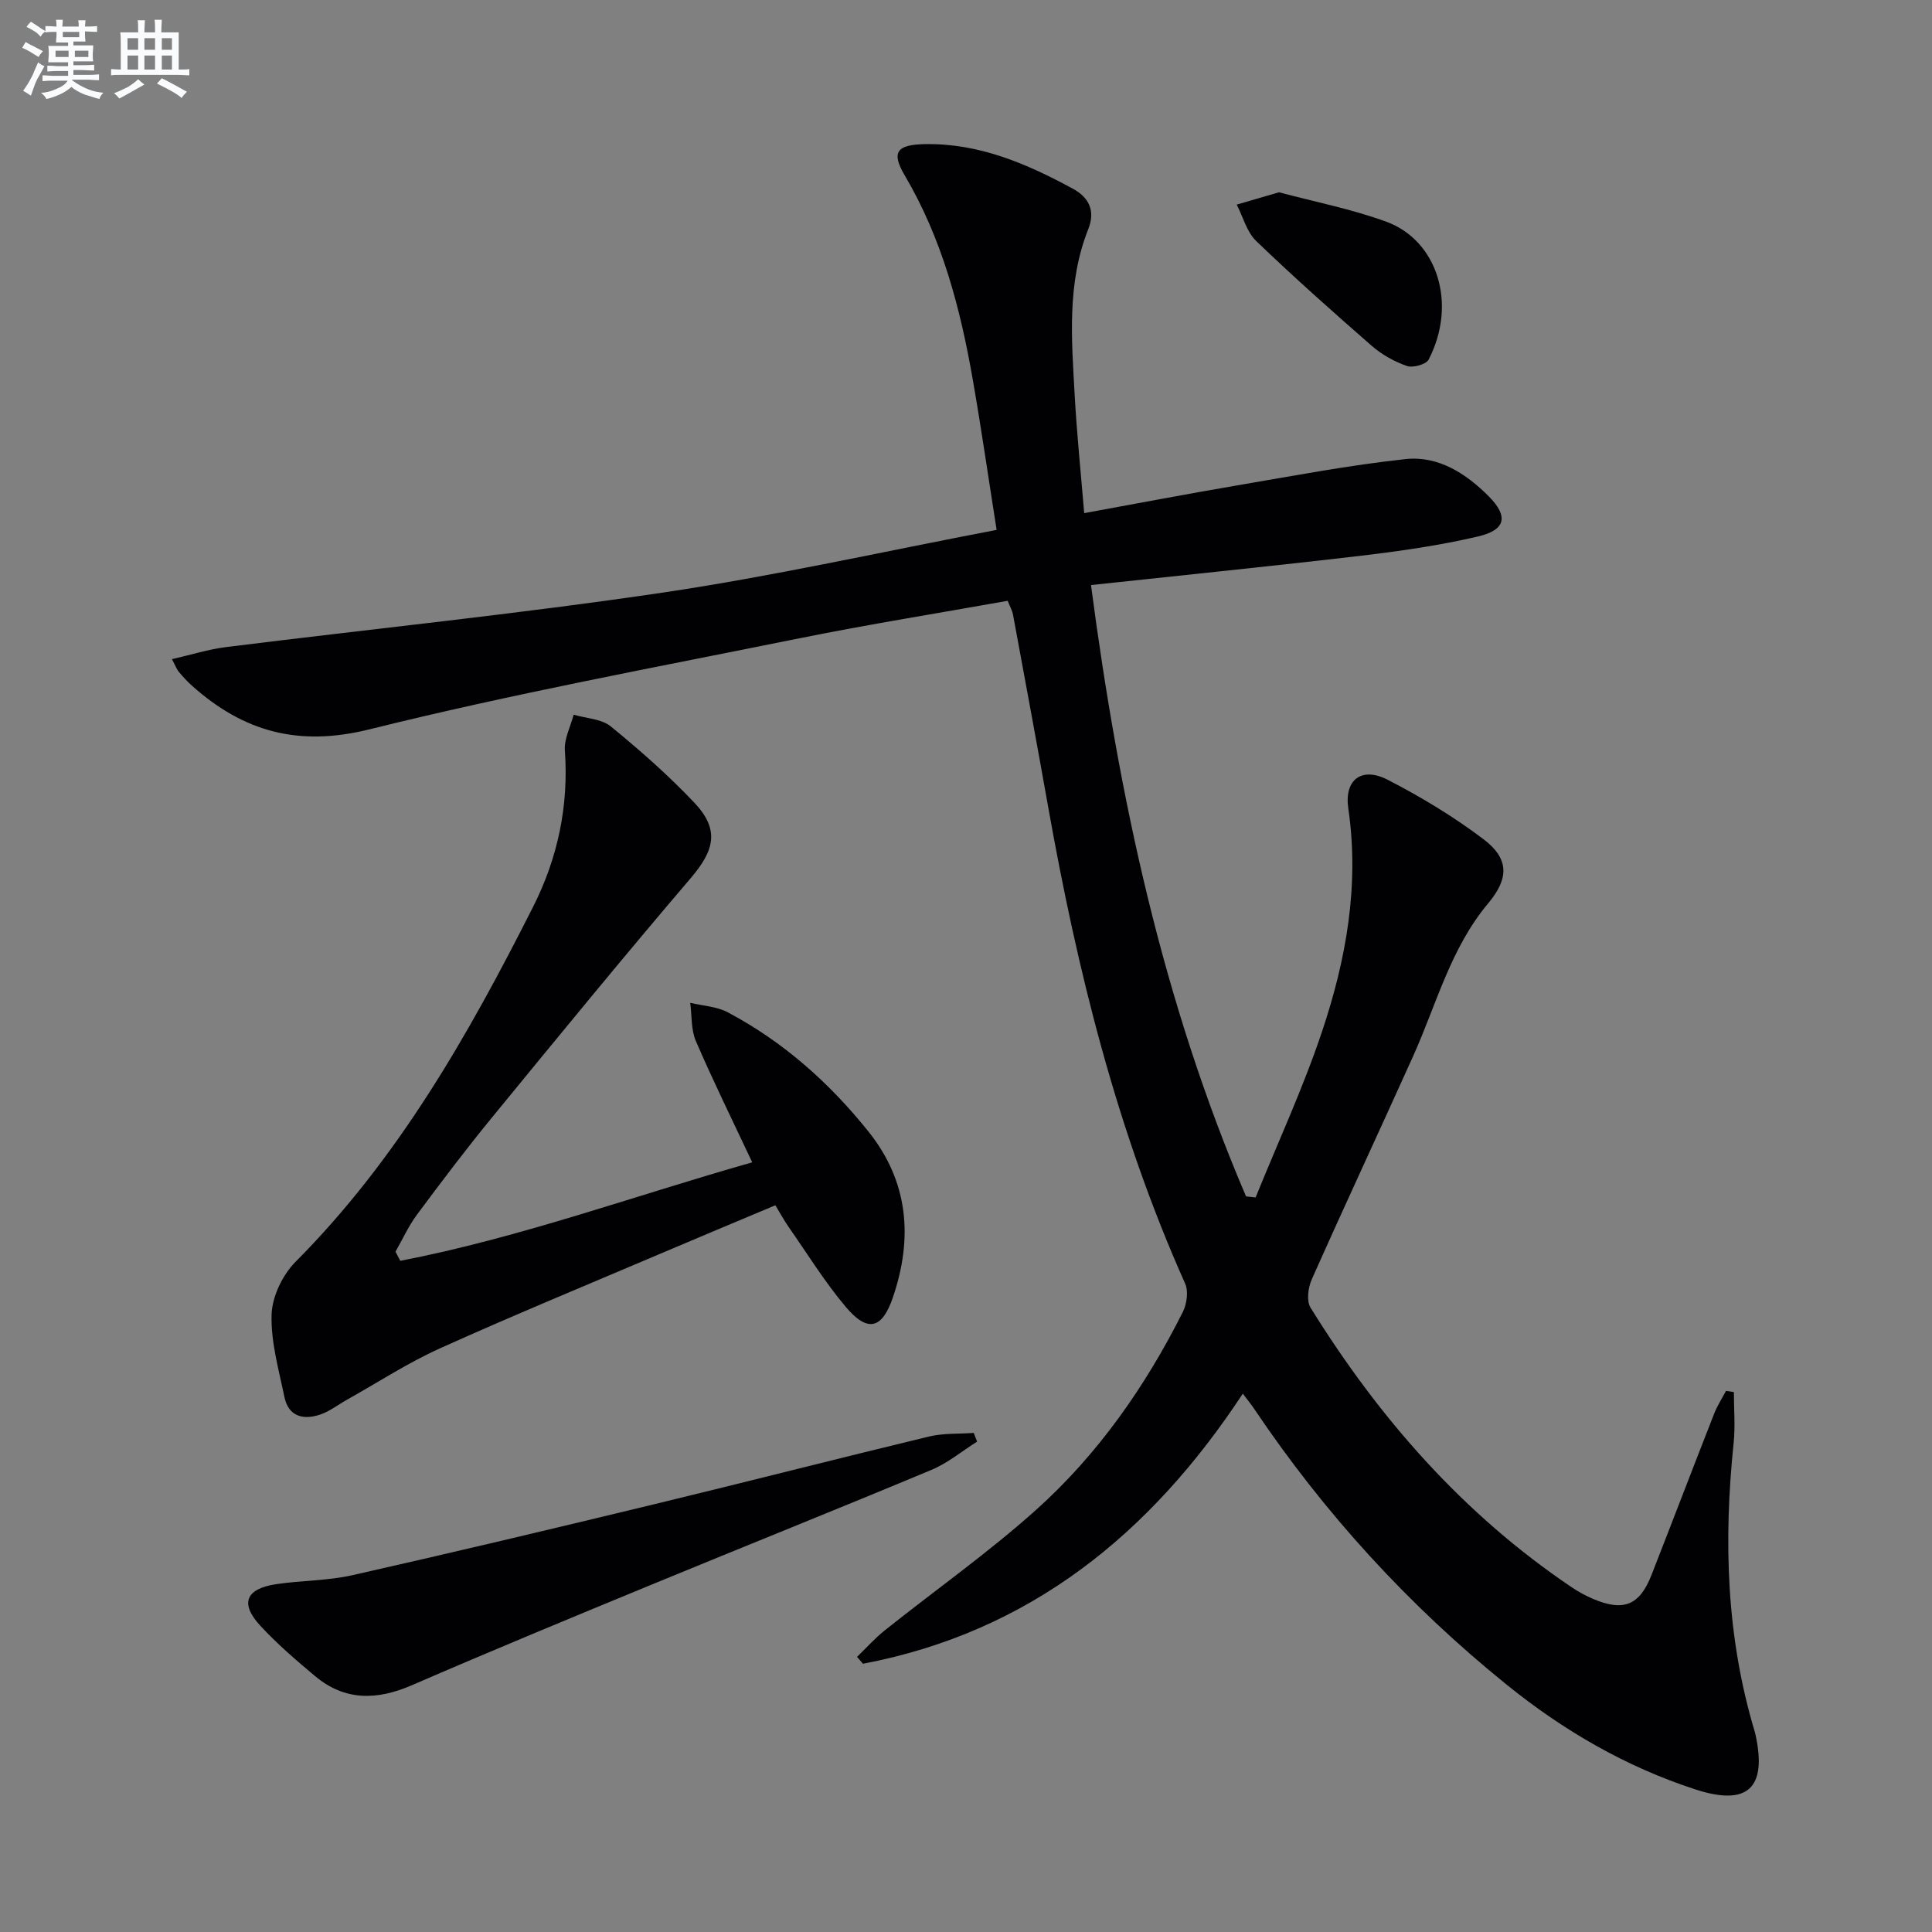
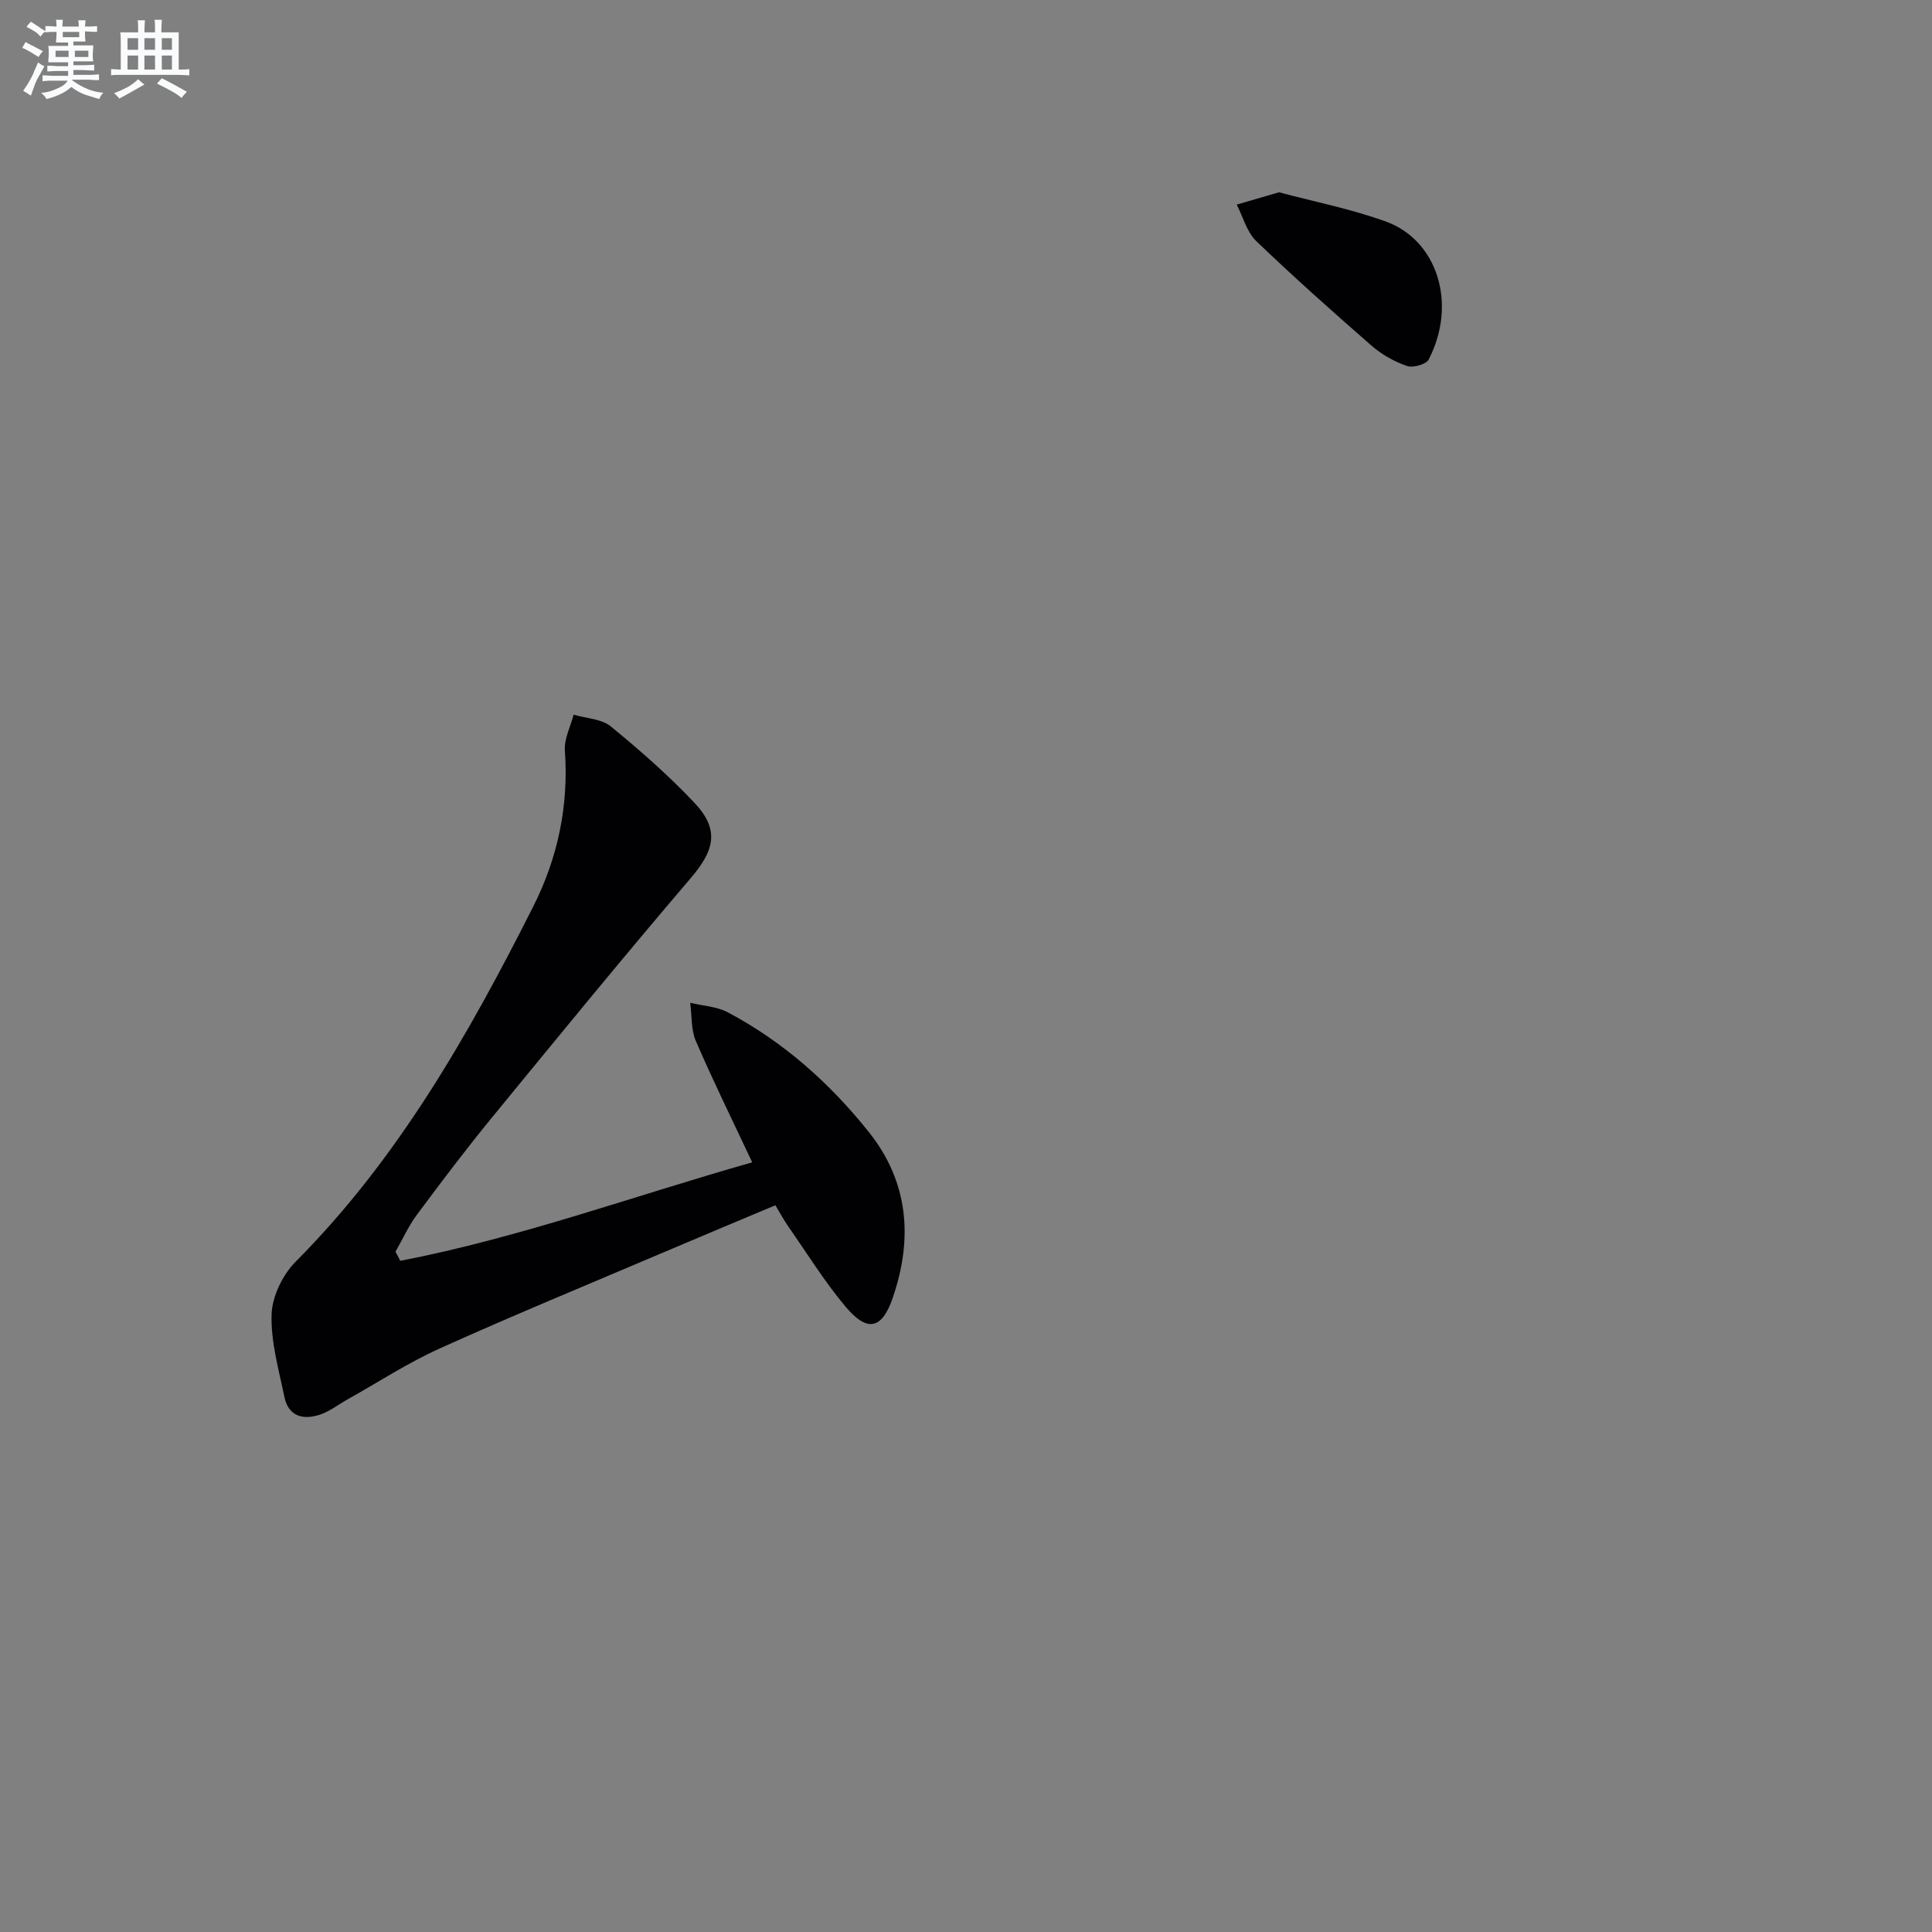
<svg xmlns="http://www.w3.org/2000/svg" enable-background="new 0 0 400 400" viewBox="0 0 400 400">
  <rect x="0" y="0" width="400" height="400" fill="#808080" stroke="none" />
  <g fill="#010103">
-     <path d="m358.98 288.22c0 3.52.31 7.07-.05 10.55-2.1 20.21-1.53 40.2 4.39 59.81.05.16.08.32.12.49 2.46 11.1-1.55 14.96-12.46 11.4-14.36-4.68-27.24-12.14-39.01-21.65-20.38-16.46-37.81-35.55-52.4-57.27-.55-.82-1.19-1.58-2.26-3.01-19.13 29.08-44.16 49.38-78.64 55.92-.41-.47-.82-.95-1.23-1.42 1.91-1.84 3.68-3.84 5.74-5.49 10.4-8.29 21.32-16 31.22-24.85 12.88-11.53 22.73-25.62 30.49-41.07.83-1.66 1.2-4.28.48-5.88-14.14-31.62-22.36-64.92-28.39-98.86-2.35-13.23-4.81-26.44-7.25-39.65-.14-.78-.57-1.51-1.1-2.85-14.39 2.57-28.78 4.87-43.05 7.75-29.77 6.01-59.67 11.55-89.12 18.87-14.69 3.65-26.06.47-36.69-9.02-.99-.88-1.89-1.88-2.75-2.89-.41-.48-.63-1.13-1.42-2.63 3.99-.91 7.56-2.04 11.22-2.5 30.16-3.77 60.42-6.84 90.47-11.29 22.92-3.4 45.59-8.5 69.05-12.97-1.72-10.9-3.18-21.04-4.94-31.13-2.58-14.78-6.35-29.16-14.1-42.29-2.86-4.84-1.56-6.34 4.18-6.45 11.21-.21 21.08 4.04 30.65 9.23 3.31 1.8 4.7 4.56 3.19 8.36-4.47 11.21-3.45 22.9-2.81 34.52.44 7.93 1.26 15.83 1.96 24.29 10.85-1.98 21.26-3.97 31.7-5.75 11.59-1.97 23.16-4.18 34.83-5.44 6.76-.73 12.5 2.96 17.22 7.7 4.12 4.15 3.57 6.97-2.25 8.33-7.89 1.84-15.98 3.01-24.04 3.96-18.44 2.17-36.91 4.03-56.05 6.09 5.77 43.97 14.86 86.31 32.1 126.57.66.07 1.32.15 1.98.22 4.64-11.46 9.87-22.73 13.78-34.43 4.98-14.89 7.73-30.22 5.41-46.12-.87-5.95 2.76-8.7 8.15-5.93 6.9 3.55 13.64 7.62 19.83 12.3 5.32 4.02 5.34 8.08.98 13.29-7.79 9.29-10.7 20.9-15.52 31.6-6.96 15.45-14.13 30.81-21.02 46.29-.75 1.68-1.1 4.43-.24 5.81 14.18 22.88 31.62 42.78 54.11 57.92 1.37.92 2.85 1.73 4.37 2.38 6.34 2.69 9.66 1.34 12.12-4.96 4.36-11.14 8.62-22.31 12.99-33.44.64-1.62 1.61-3.11 2.43-4.66.52.06 1.08.15 1.63.25z" />
    <path d="m82.88 261.04c24.74-4.78 48.44-13.47 72.86-20.39-4.04-8.6-8.07-16.77-11.67-25.11-1.02-2.37-.81-5.26-1.17-7.92 2.6.63 5.47.75 7.76 1.96 11.49 6.08 21.06 14.6 29.14 24.69 8.32 10.38 9.26 22.11 5.04 34.41-2.23 6.51-5.23 7.25-9.76 1.87-4.37-5.19-7.97-11.04-11.87-16.62-.85-1.22-1.56-2.54-2.68-4.39-8.06 3.39-16.12 6.75-24.15 10.17-15.13 6.44-30.34 12.71-45.33 19.47-6.64 3-12.81 7.03-19.18 10.6-1.88 1.05-3.64 2.45-5.64 3.11-3.44 1.14-6.5.39-7.34-3.64-1.17-5.67-2.84-11.44-2.66-17.12.12-3.72 2.28-8.19 4.96-10.89 21.23-21.32 35.81-47.01 49.19-73.51 5.11-10.12 7.39-20.91 6.57-32.36-.17-2.41 1.17-4.93 1.82-7.4 2.6.77 5.75.85 7.69 2.43 6.04 4.93 11.93 10.12 17.28 15.77 5.26 5.56 4.24 9.81-.71 15.61-13.94 16.32-27.53 32.94-41.14 49.55-5.38 6.56-10.5 13.34-15.56 20.15-1.75 2.36-2.98 5.1-4.45 7.67.34.64.67 1.27 1 1.89z" />
-     <path d="m202.3 298.47c-3.14 1.98-6.07 4.44-9.45 5.85-19.28 8.06-38.7 15.82-58.02 23.79-16.56 6.83-33.13 13.67-49.56 20.8-7.22 3.13-13.87 3.28-20.05-1.9-3.94-3.3-7.88-6.68-11.35-10.45-4.23-4.58-3-7.62 3.28-8.57 5.24-.79 10.65-.7 15.8-1.86 20.84-4.7 41.63-9.65 62.4-14.67 19.01-4.59 37.96-9.46 56.98-14.04 2.98-.72 6.18-.52 9.27-.75.23.61.47 1.21.7 1.8z" />
    <path d="m264.81 39.81c7.38 1.98 15.03 3.46 22.25 6.11 10.46 3.85 14.73 16.9 8.73 28.52-.52 1.01-3.26 1.77-4.51 1.33-2.61-.91-5.2-2.36-7.28-4.17-8.11-7.08-16.16-14.24-23.92-21.7-1.95-1.88-2.72-4.99-4.03-7.54 2.73-.79 5.46-1.58 8.76-2.55z" />
  </g>
  <path d="m6.8 9.5c.6.3 1.3.7 2.1 1.1-.4.4-.7.8-.9 1.2-.7-.4-1.3-.8-1.8-1.1s-1.1-.6-1.6-.8c.2-.4.5-.8.7-1.2.4.2.8.5 1.5.8zm.9 6.9c-.3.6-.5 1.1-.7 1.7s-.4 1.1-.6 1.7c-.6-.4-1.1-.7-1.6-1 .7-1 1.2-1.8 1.5-2.4.3-.5.6-1.1.8-1.7.3-.6.5-1.2.8-1.8.3.3.8.6 1.3.8-.7 1.3-1.2 2.2-1.5 2.7zm.1-11c.4.3 1 .7 1.7 1.1-.5.2-.8.6-1.1 1.1-.5-.6-1-1-1.4-1.2s-.9-.6-1.5-.8c.2-.4.5-.7.9-1.1.5.3.9.6 1.4.9zm10.5 13.1c1 .4 2 .6 3.1.7-.4.4-.7.8-.8 1.3-.9-.2-1.9-.6-3-.9-1-.4-2-.9-2.8-1.6-.5.4-1.1.9-1.9 1.3s-1.9.9-3.3 1.2c-.1-.3-.5-.8-1.1-1.3 1 0 2.1-.3 3.2-.8 1.2-.5 1.9-1 2.3-1.7h-3.2c-.4 0-1 0-2 .1v-1.2c1 0 1.7.1 2 .1h3.3v-1h-2.3c-.2 0-.9 0-2 .1v-1.2c1.2 0 1.9.1 2 .1h2.3v-.8h-4.1c0-.7.1-1.2.1-1.6 0-.5 0-1.1-.1-1.8h4.1v-.7h-2.5c0-.6.1-1.1.1-1.6v-.6h-.5c-.4 0-1 0-1.8.1v-1.3c1.2 0 1.9.1 2.1.1h.2c0-.3 0-.8-.1-1.4h1.4c0 .6-.1 1-.1 1.4h3.4c0-.4 0-.8-.1-1.3h1.5c0 .4-.1.9-.1 1.3.7 0 1.5 0 2.5-.1v1.2c-1 0-1.8-.1-2.5-.1v.6c0 .3 0 .8.1 1.5h-2.5v.8h4.1c0 .8-.1 1.3-.1 1.8s0 1 .1 1.5h-4.1v.8h1.4c.8 0 1.8 0 2.9-.1v1.2c-1 0-1.9-.1-2.8-.1h-1.5v1h3.2c.3 0 1 0 2.1-.1v1.2c-1.1 0-1.8-.1-2.1-.1h-3.4l-.1.1c1.4 1 2.4 1.5 3.4 1.9zm-4.1-6.7v-1.3h-2.7v1.3zm2.2-4.1v-1.1h-3.4v1.1zm1.9 4.1v-1.3h-2.8v1.3z" fill="#fafbfc" />
  <path d="m37 6.7v2.3 5.4c1 0 1.8 0 2.2-.1v1.3c-.6 0-1.5-.1-2.5-.1h-11.9c-.7 0-1.3 0-1.8.1v-1.3c.5 0 1.1.1 2 .1v-5.2c0-1 0-1.8-.1-2.5h3.7c0-1.3 0-2.1-.1-2.5h1.5c0 .4-.1 1.3-.1 2.5h2.2c0-1.2 0-2.1-.1-2.6h1.5c0 .4-.1 1.3-.1 2.6zm-12.3 13.7c-.3-.4-.7-.8-1.1-1.1 1.1-.4 2.1-.9 2.9-1.3.8-.5 1.5-1 2.1-1.6.4.4.9.8 1.3 1.1-2.5 1.4-4.2 2.4-5.2 2.9zm3.9-10.1v-2.4h-2.2v2.4zm0 4.1v-2.9h-2.2v2.9zm3.5-4.1v-2.4h-2.2v2.4zm0 4.1v-2.9h-2.2v2.9zm.4 2.9 1-1.1c.6.3 1.4.7 2.5 1.3s2 1.1 2.7 1.5c-.4.4-.8.8-1.1 1.3-.8-.8-2.5-1.7-5.1-3zm3.1-7v-2.4h-2.1v2.4zm0 4.1v-2.9h-2.1v2.9z" fill="#fafbfc" />
</svg>